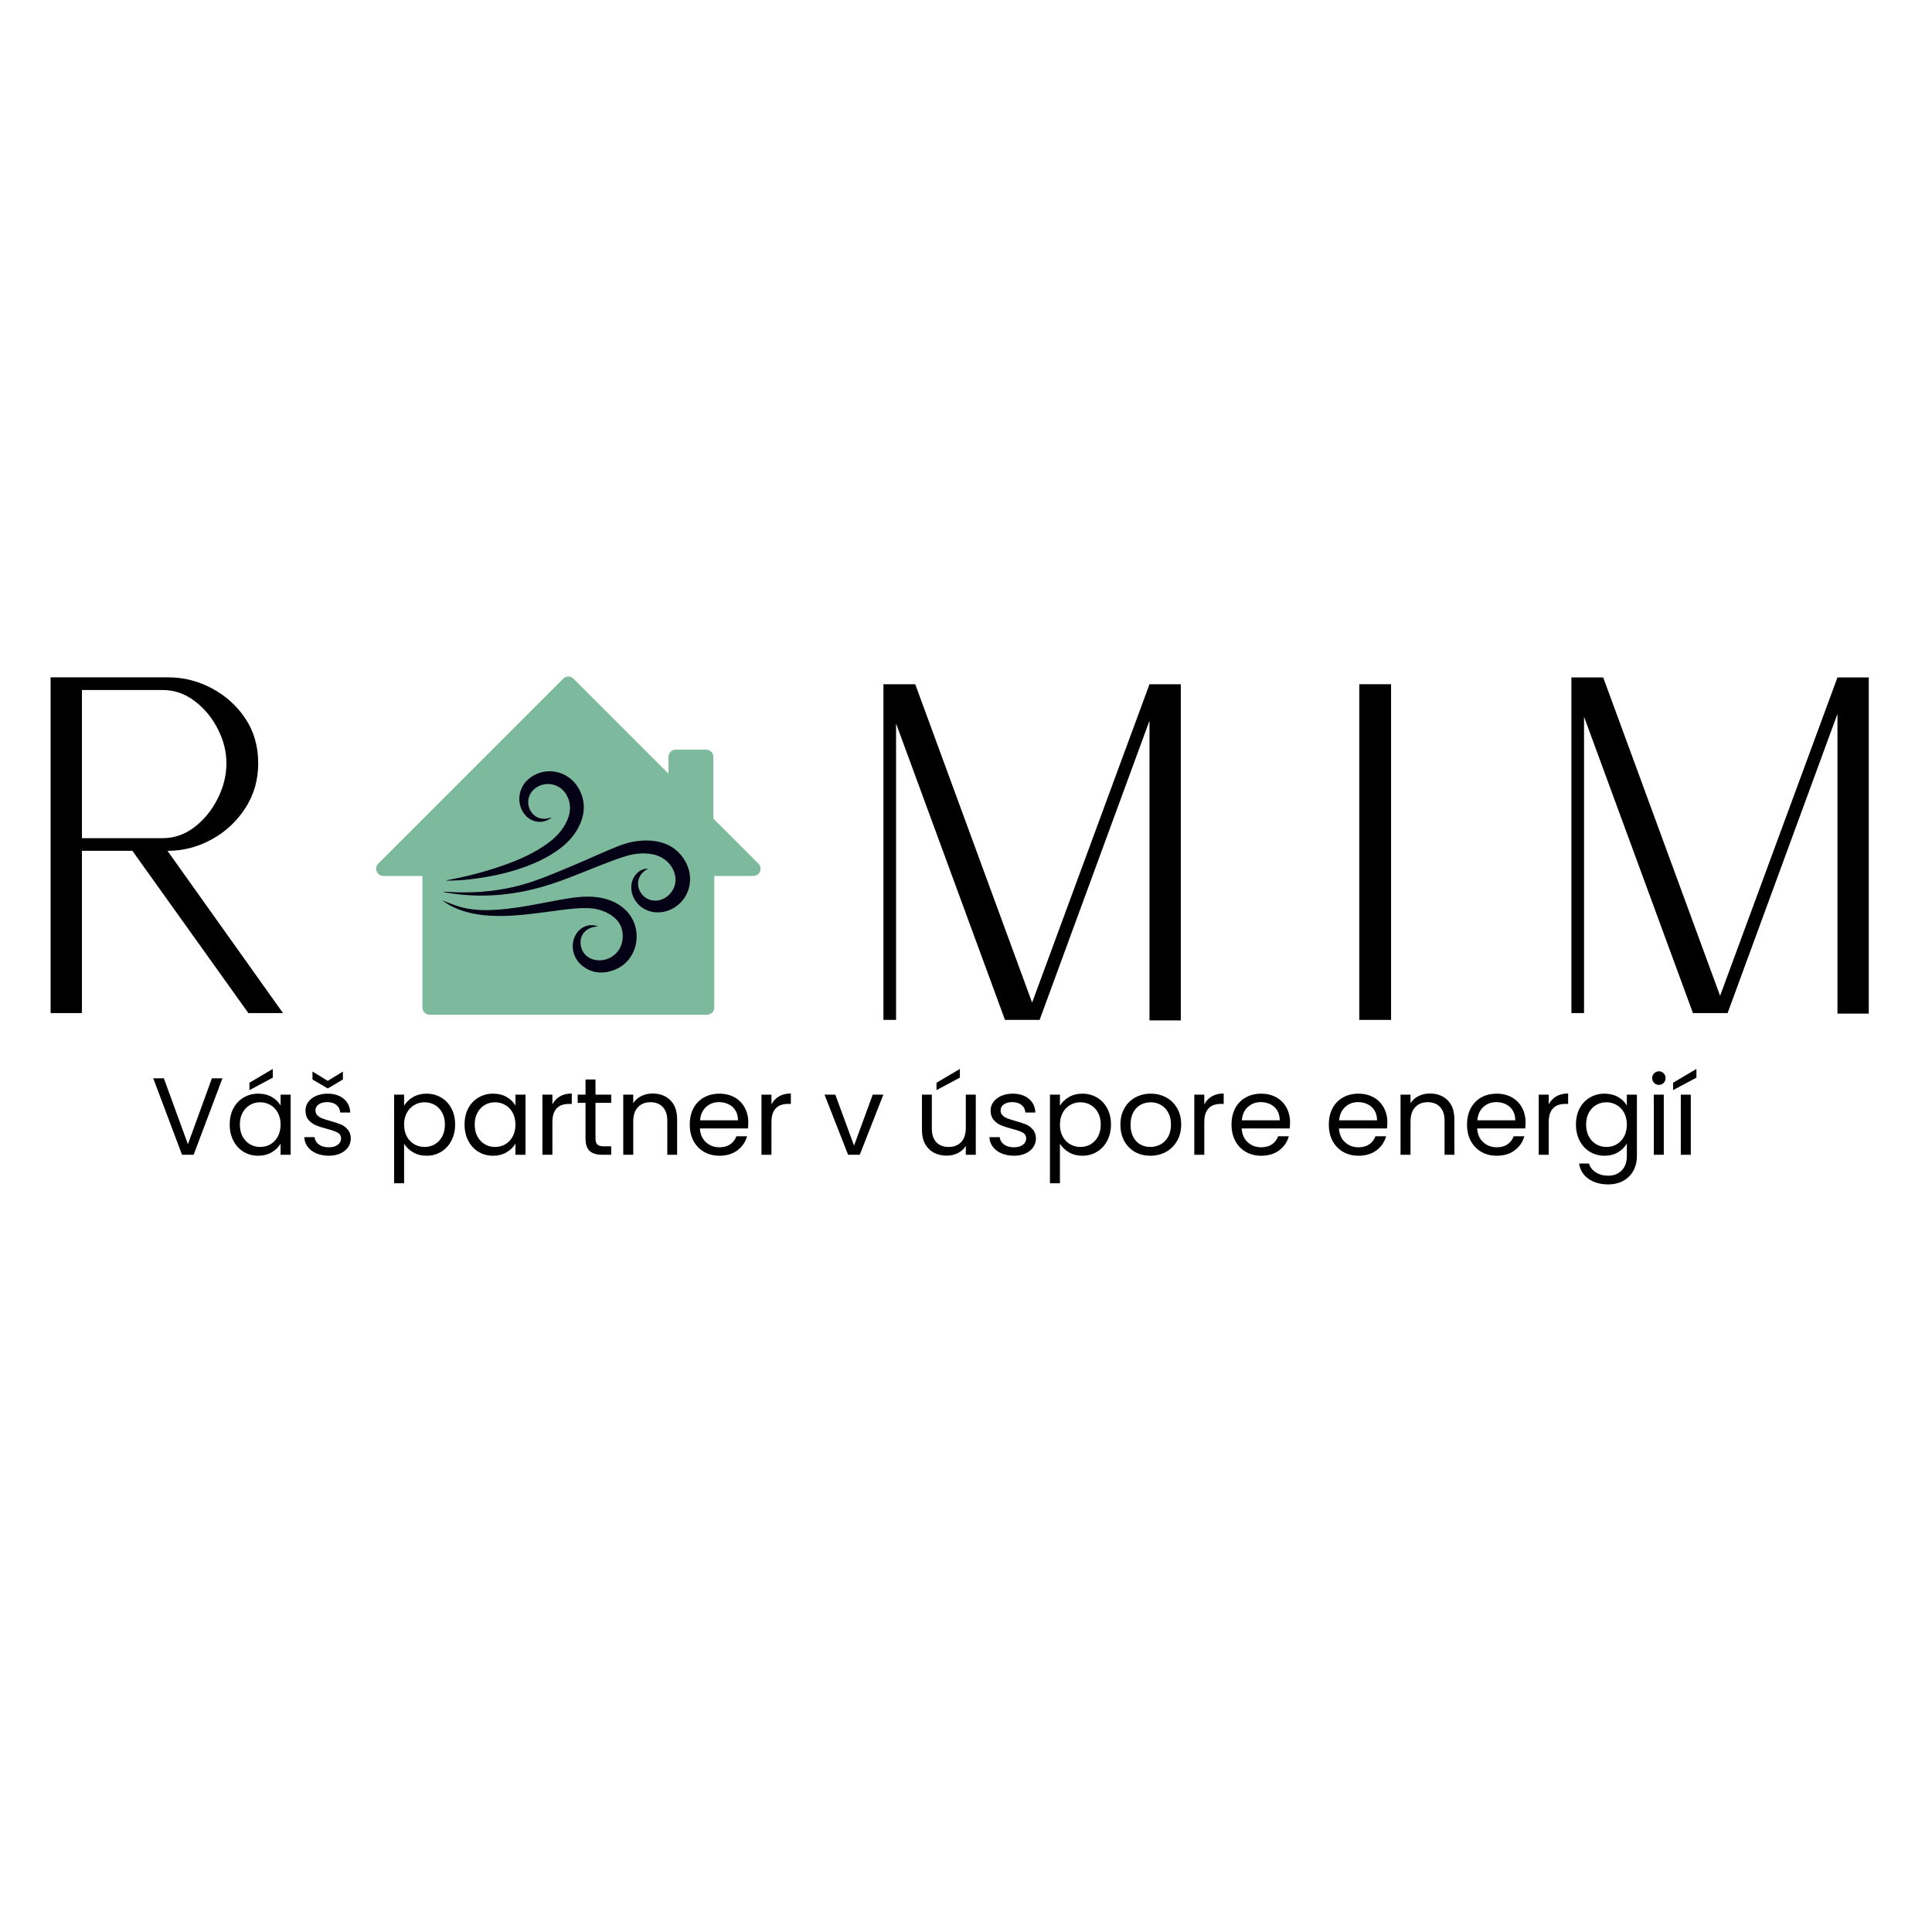
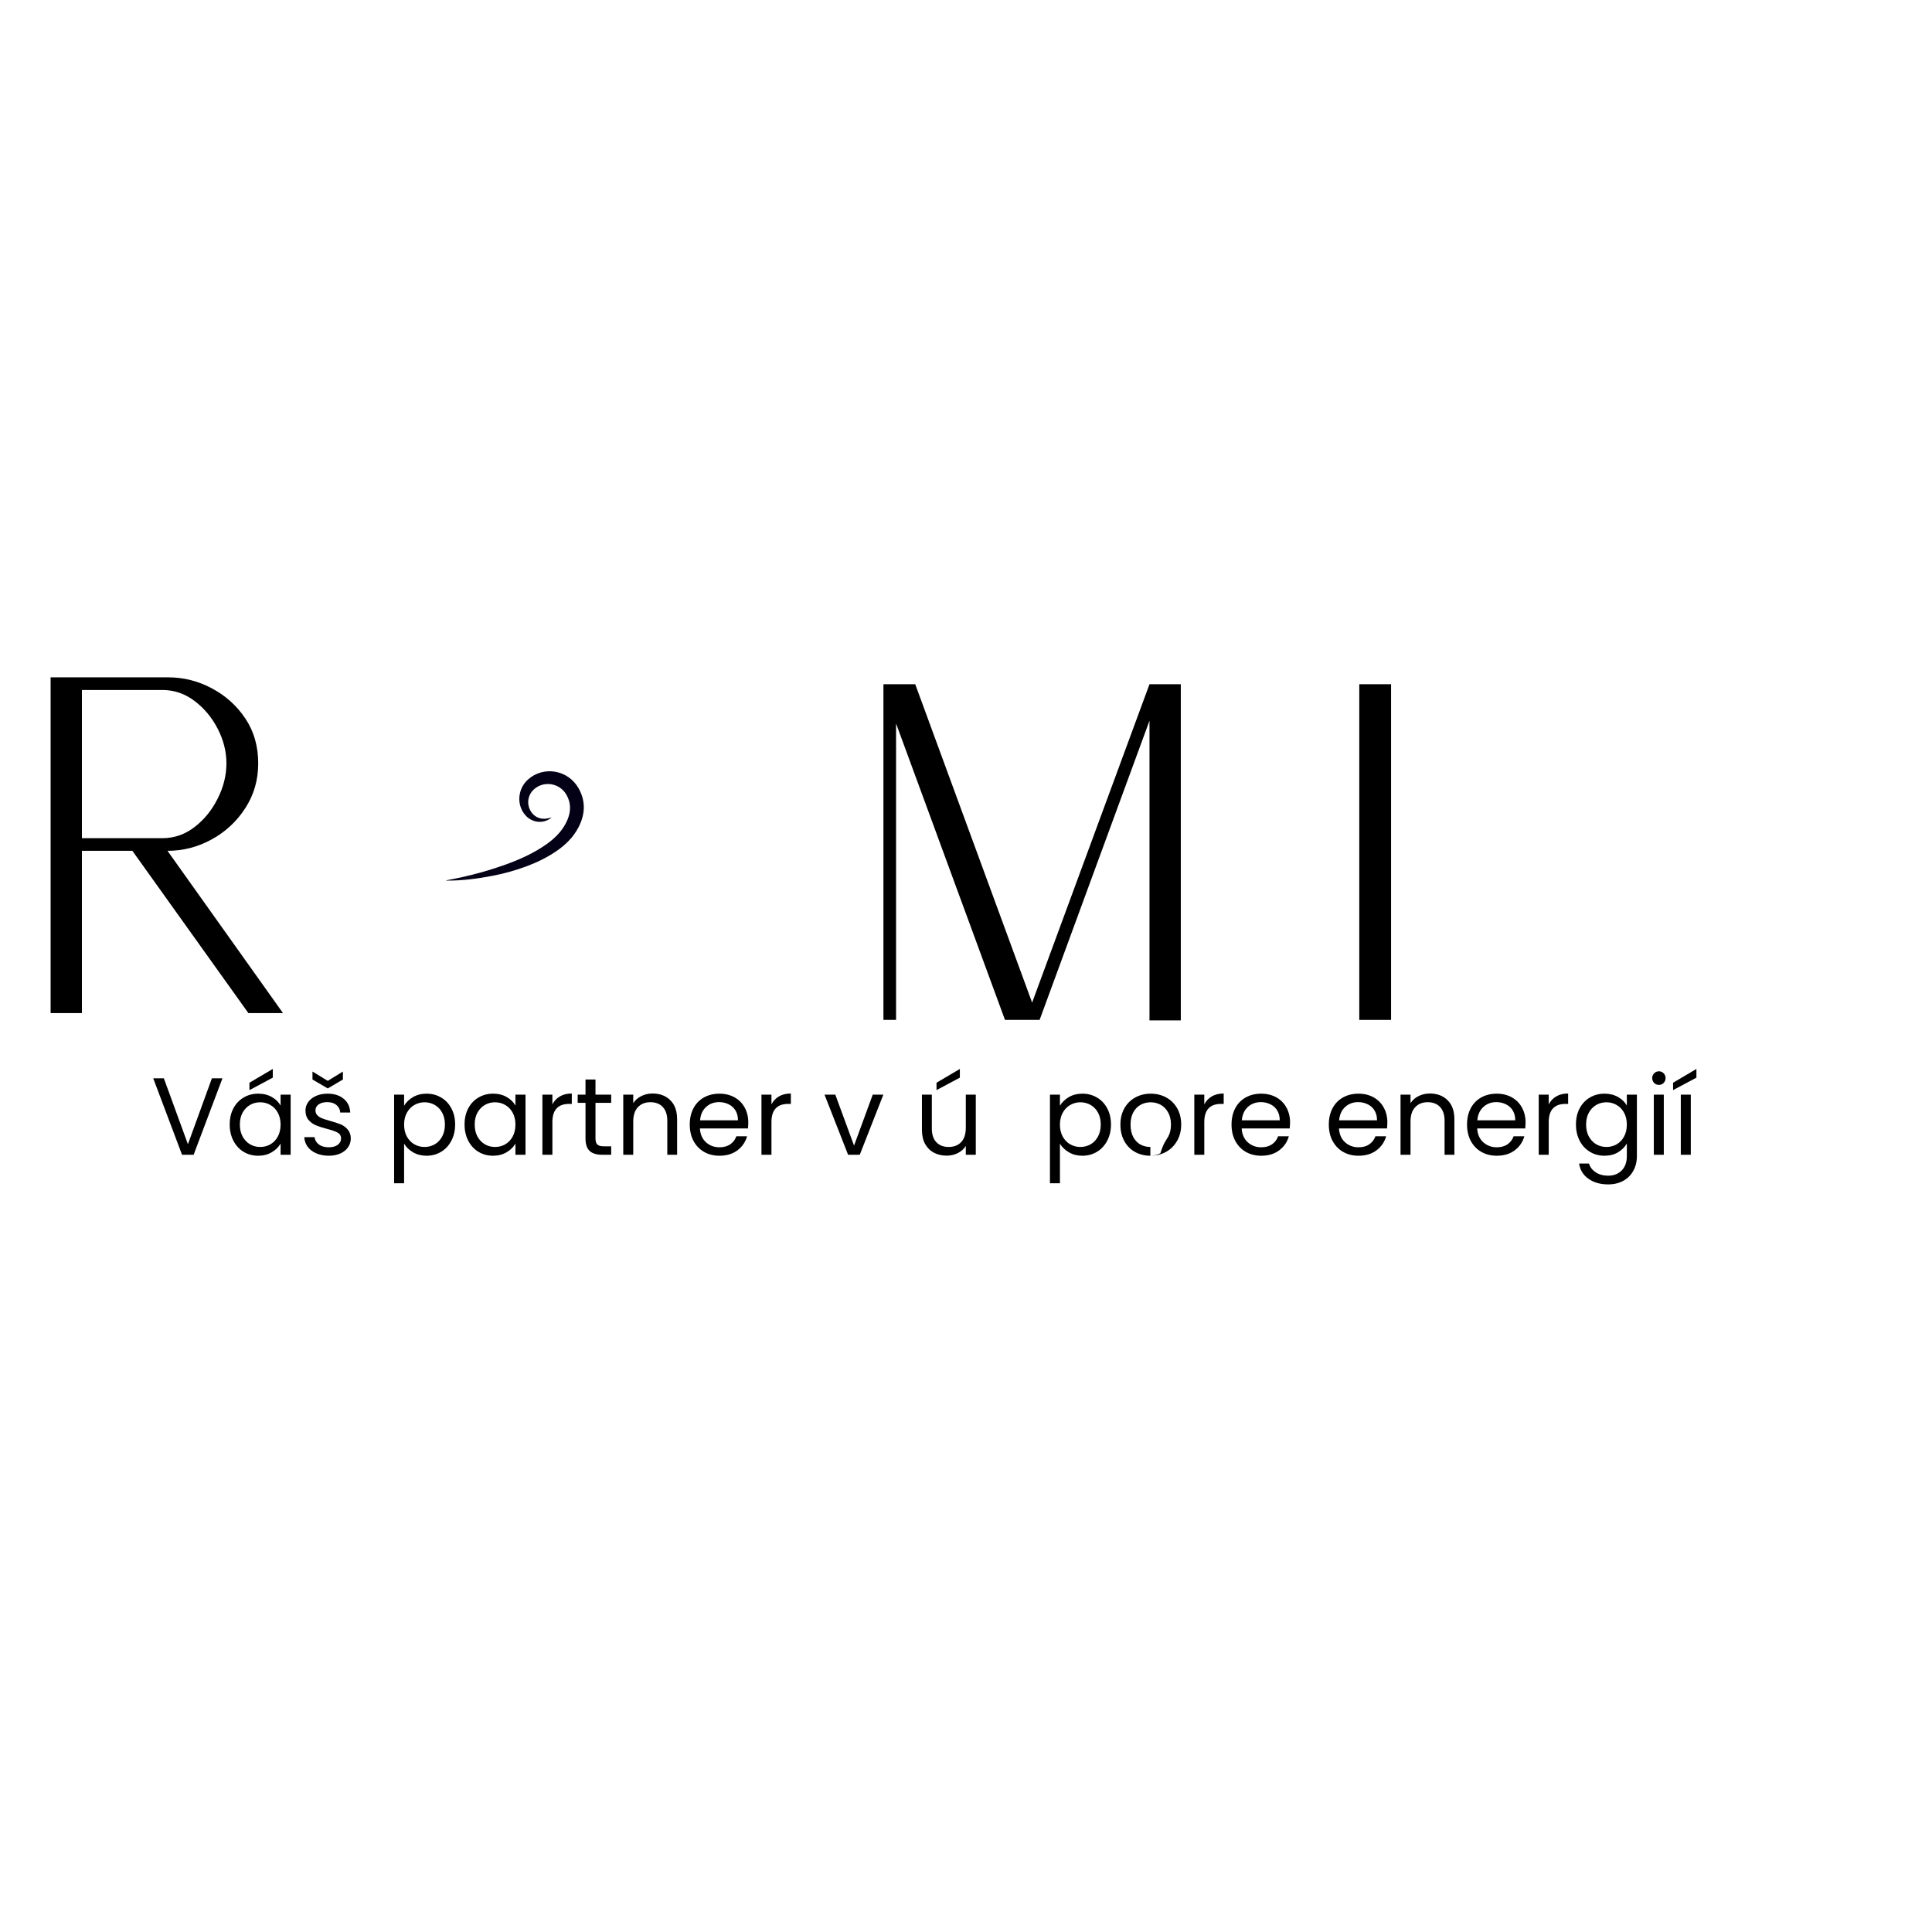
<svg xmlns="http://www.w3.org/2000/svg" width="500" zoomAndPan="magnify" viewBox="0 0 375 375" height="500" version="1.0">
  <defs>
    <g />
    <clipPath id="87bb087872">
      <path d="M73 131.238h74.812V197H73zm0 0" clip-rule="nonzero" />
    </clipPath>
    <clipPath id="8255cafc93">
      <path d="M85.832 163H134v15H85.832zm0 0" clip-rule="nonzero" />
    </clipPath>
    <clipPath id="b72c36bd0d">
-       <path d="M85.832 174H124v15H85.832zm0 0" clip-rule="nonzero" />
-     </clipPath>
+       </clipPath>
  </defs>
  <g clip-path="url(#87bb087872)">
-     <path fill="#7db99c" d="M110.156 131.324C109.844 131.359 109.551 131.504 109.328 131.727L73.414 167.641C72.871 168.188 72.875 169.074 73.426 169.617 73.684 169.875 74.035 170.02 74.402 170.02h7.586V195.562C81.992 196.332 82.613 196.953 83.379 196.957H137.25c.766-.004 1.391-.625 1.391-1.395V170.02h7.586C147 170.02 147.621 169.391 147.621 168.617 147.617 168.254 147.473 167.902 147.215 167.641l-8.754-8.754V146.902c0-.77-.625-1.391-1.391-1.391h-5.926c-.766.0-1.387.621-1.391 1.391v3.277l-18.453-18.453C111.004 131.426 110.582 131.277 110.156 131.324zm0 0" fill-opacity="1" fill-rule="nonzero" />
-   </g>
+     </g>
  <g clip-path="url(#8255cafc93)">
-     <path fill="#040015" d="M125.867 168.59C125.129 168.926 124.559 169.445 124.18 170.137 123.219 171.91 124.391 174.281 126.438 174.734c2.59.57 5.086-1.926 4.629-4.633-.371-2.219-2.18-3.914-4.598-4.324C124.582 165.457 122.746 165.742 120.969 166.332c-1.84.609-3.652 1.309-5.453 2.027-3.75 1.5-7.473 3.07-11.402 4.082-5.672 1.465-11.395 1.816-17.188.859C86.605 173.246 86.285 173.203 85.969 173.09 86.184 173.09 86.395 173.078 86.605 173.094c5.719.398 11.336-.156 16.773-1.988 2.629-.887 5.188-2 7.754-3.07 2.93-1.227 5.809-2.578 8.758-3.762 2.008-.805 4.129-1.246 6.32-1.109 2.93.184 5.281 1.398 6.781 3.973 1.98 3.406.777 7.613-2.629 9.316-2.707 1.348-5.855.504-7.227-1.945C122.125 172.699 122.406 170.551 123.812 169.336 124.398 168.828 125.086 168.602 125.867 168.59zm0 0" fill-opacity="1" fill-rule="nonzero" />
-   </g>
+     </g>
  <g clip-path="url(#b72c36bd0d)">
    <path fill="#040015" d="M85.828 174.77C86.996 175.191 88.223 175.727 89.5 176.078 91.988 176.758 94.539 176.734 97.09 176.527c4.047-.324 8-1.242 11.984-1.941C111.312 174.195 113.562 173.855 115.844 174.145c2.125.266 4.059.992 5.609 2.52 3.57 3.512 2.461 9.727-2.09 11.543-2.234.891-4.438.781-6.379-.781-1.816-1.465-2.324-4.008-1.27-5.938.863-1.586 2.715-2.332 4.328-1.688C115.887 179.824 115.801 179.84 115.711 179.852c-1.707.18-2.883 1.246-3.016 2.738C112.543 184.312 113.555 185.785 115.203 186.246c2.535.707 5.188-1.016 5.598-3.641.348-2.219-.5-3.988-2.488-5.164-1.262-.75-2.641-1.113-4.102-1.168C111.945 176.191 109.715 176.531 107.48 176.824c-4.066.531-8.125 1.148-12.246.918C91.973 177.562 88.867 176.863 86.125 174.98 85.996 174.891 85.867 174.797 85.828 174.77zm0 0" fill-opacity="1" fill-rule="nonzero" />
  </g>
  <path fill="#040015" d="M107.062 158.66c-1.371 1.23-3.523 1.117-4.863-.195-1.98-1.938-1.844-5.266.297-7.172 3.016-2.684 7.762-1.875 9.797 1.695 1.422 2.5 1.301 5.027.02 7.539-1.008 1.977-2.551 3.477-4.371 4.711-1.742 1.188-3.617 2.109-5.594 2.855-2.199.828-4.453 1.461-6.754 1.902C92.691 170.555 89.762 170.934 86.797 170.926 86.746 170.926 86.699 170.914 86.52 170.891 87.598 170.676 88.555 170.504 89.5 170.297c2.918-.645 5.785-1.457 8.598-2.469 2.867-1.031 5.625-2.277 8.105-4.059 1.707-1.227 3.129-2.703 3.949-4.672C110.844 157.422 110.848 155.773 109.902 154.188c-1.316-2.207-4.324-2.684-6.23-1.008-1.211 1.066-1.5 2.801-.691 4.207.777 1.352 2.234 1.855 3.855 1.324C106.883 158.699 106.93 158.691 107.062 158.66zm0 0" fill-opacity="1" fill-rule="nonzero" />
  <g fill="#000" fill-opacity="1">
    <g transform="translate(0.744, 196.645)">
      <g>
        <path d="M9.078.0V-65.172h22.875c2.957.0 5.77.715 8.438 2.141 2.664 1.418 4.828 3.367 6.484 5.844 1.664 2.48 2.5 5.387 2.5 8.719.0 3.211-.836 6.102-2.5 8.672-1.656 2.574-3.836 4.602-6.531 6.078C37.656-32.238 34.797-31.5 31.766-31.5L54.188.0H47.469L24.953-31.5H15.156V0zM15.156-33.953H30.766C33.066-33.953 35.156-34.676 37.031-36.125c1.875-1.445 3.367-3.289 4.484-5.531 1.125-2.238 1.688-4.508 1.688-6.812.0-2.301-.562-4.539-1.688-6.719-1.117-2.176-2.609-3.973-4.484-5.391-1.875-1.426-3.965-2.141-6.266-2.141H15.156zm0 0" />
      </g>
    </g>
  </g>
  <g fill="#000" fill-opacity="1">
    <g transform="translate(162.396, 197.964)">
      <g>
        <path d="M9.078-65.156H15.25L37.938-3.359 60.719-65.156h6.078v65.25H60.719V-58.078L39.391.0h-6.719L11.531-57.531V0H9.078zm0 0" />
      </g>
    </g>
  </g>
  <g fill="#000" fill-opacity="1">
    <g transform="translate(254.757, 197.964)">
      <g>
        <path d="M9.078.0V-65.156H15.25V0zm0 0" />
      </g>
    </g>
  </g>
  <g fill="#000" fill-opacity="1">
    <g transform="translate(295.931, 196.645)">
      <g>
-         <path d="M9.078-65.156H15.25L37.938-3.359 60.719-65.156h6.078v65.25H60.719V-58.078L39.391.0h-6.719L11.531-57.531V0H9.078zm0 0" />
-       </g>
+         </g>
    </g>
  </g>
  <g fill="#000" fill-opacity="1">
    <g transform="translate(29.272, 224.14)">
      <g>
        <path d="M13.906-14.844 8.312.0h-2.25L.469-14.844h2.062L7.203-2.047l4.656-12.797zm0 0" />
      </g>
    </g>
  </g>
  <g fill="#000" fill-opacity="1">
    <g transform="translate(43.665, 224.14)">
      <g>
        <path d="M.922-5.875c0-1.195.238-2.242.719-3.141.477-.906 1.141-1.602 1.984-2.094.844-.5 1.785-.75 2.828-.75 1.02.0 1.906.219 2.656.656.758.438 1.32.992 1.688 1.656v-2.125H12.75V0H10.797V-2.172C10.41-1.492 9.836-.93 9.078-.484 8.316-.035 7.438.188 6.438.188c-1.043.0-1.984-.254-2.828-.766-.836-.508-1.492-1.223-1.969-2.141C1.16-3.645.922-4.695.922-5.875zm9.875.016c0-.875-.18-1.641-.531-2.297C9.91-8.812 9.43-9.312 8.828-9.656 8.223-10.008 7.562-10.188 6.844-10.188c-.73.0-1.391.172-1.984.516s-1.074.844-1.438 1.5c-.355.648-.531 1.414-.531 2.297.0.898.176 1.672.531 2.328.363.656.844 1.164 1.438 1.516.594.344 1.254.516 1.984.516.719.0 1.379-.172 1.984-.516C9.43-2.383 9.91-2.891 10.266-3.547c.352-.656.531-1.426.531-2.312zM9.281-14.969 4.75-12.547v-1.438L9.281-16.656zm0 0" />
      </g>
    </g>
  </g>
  <g fill="#000" fill-opacity="1">
    <g transform="translate(58.058, 224.14)">
      <g>
        <path d="M5.766.188c-.887.0-1.688-.152-2.406-.453-.711-.301-1.273-.723-1.688-1.266C1.266-2.082 1.039-2.711 1-3.422H3C3.062-2.848 3.336-2.375 3.828-2c.488.367 1.129.547 1.922.547.738.0 1.32-.16 1.75-.484.426-.32.641-.734.641-1.234.0-.508-.23-.891-.688-1.141-.461-.25-1.164-.492-2.109-.734-.867-.227-1.574-.457-2.125-.688-.543-.238-1.012-.586-1.406-1.047-.387-.457-.578-1.066-.578-1.828.0-.594.176-1.133.531-1.625.352-.5.859-.895 1.516-1.188.656-.289 1.398-.438 2.234-.438 1.289.0 2.332.328 3.125.984C9.441-10.227 9.867-9.336 9.922-8.203h-1.938C7.941-8.805 7.695-9.289 7.25-9.656c-.449-.375-1.047-.562-1.797-.562-.699.0-1.258.152-1.672.453C3.375-9.473 3.172-9.086 3.172-8.609c0 .387.125.703.375.953s.562.449.938.594c.375.148.895.312 1.562.5.844.23 1.523.453 2.047.672.52.219.969.555 1.344 1 .383.438.582 1.012.594 1.719C10.031-2.535 9.852-1.961 9.5-1.453 9.145-.941 8.645-.539 8-.25 7.352.039 6.609.188 5.766.188zM8.5-14.609 5.562-12.875 2.594-14.609V-16.156l2.969 1.812L8.5-16.156zm0 0" />
      </g>
    </g>
  </g>
  <g fill="#000" fill-opacity="1">
    <g transform="translate(69.172, 224.14)">
      <g />
    </g>
  </g>
  <g fill="#000" fill-opacity="1">
    <g transform="translate(74.857, 224.14)">
      <g>
        <path d="M3.578-9.516C3.961-10.18 4.535-10.738 5.297-11.188c.758-.445 1.641-.672 2.641-.672 1.039.0 1.984.25 2.828.75.844.492 1.504 1.188 1.984 2.094C13.238-8.117 13.484-7.07 13.484-5.875 13.484-4.695 13.238-3.645 12.75-2.719 12.27-1.801 11.609-1.086 10.766-.578 9.922-.066 8.977.188 7.938.188c-.992.0-1.867-.223-2.625-.672C4.551-.93 3.973-1.488 3.578-2.156v7.688h-1.938V-11.672h1.938zM11.5-5.875C11.5-6.758 11.32-7.523 10.969-8.172 10.613-8.828 10.133-9.328 9.531-9.672 8.926-10.016 8.266-10.188 7.547-10.188S6.164-10.008 5.562-9.656c-.605.344-1.09.852-1.453 1.516-.355.656-.531 1.418-.531 2.281.0.887.176 1.656.531 2.312.363.656.848 1.164 1.453 1.516.602.344 1.266.516 1.984.516S8.926-1.688 9.531-2.031c.602-.352 1.082-.859 1.438-1.516C11.32-4.203 11.5-4.977 11.5-5.875zm0 0" />
      </g>
    </g>
  </g>
  <g fill="#000" fill-opacity="1">
    <g transform="translate(89.249, 224.14)">
      <g>
        <path d="M.922-5.875c0-1.195.238-2.242.719-3.141.477-.906 1.141-1.602 1.984-2.094.844-.5 1.785-.75 2.828-.75 1.02.0 1.906.219 2.656.656.758.438 1.32.992 1.688 1.656v-2.125H12.75V0H10.797V-2.172C10.41-1.492 9.836-.93 9.078-.484 8.316-.035 7.438.188 6.438.188c-1.043.0-1.984-.254-2.828-.766-.836-.508-1.492-1.223-1.969-2.141C1.16-3.645.922-4.695.922-5.875zm9.875.016c0-.875-.18-1.641-.531-2.297C9.91-8.812 9.43-9.312 8.828-9.656 8.223-10.008 7.562-10.188 6.844-10.188c-.73.0-1.391.172-1.984.516s-1.074.844-1.438 1.5c-.355.648-.531 1.414-.531 2.297.0.898.176 1.672.531 2.328.363.656.844 1.164 1.438 1.516.594.344 1.254.516 1.984.516.719.0 1.379-.172 1.984-.516C9.43-2.383 9.91-2.891 10.266-3.547c.352-.656.531-1.426.531-2.312zm0 0" />
      </g>
    </g>
  </g>
  <g fill="#000" fill-opacity="1">
    <g transform="translate(103.642, 224.14)">
      <g>
        <path d="M3.578-9.781c.344-.664.828-1.18 1.453-1.547.633-.375 1.406-.562 2.312-.562V-9.875h-.5c-2.18.0-3.266 1.18-3.266 3.531V0h-1.938V-11.672h1.938zm0 0" />
      </g>
    </g>
  </g>
  <g fill="#000" fill-opacity="1">
    <g transform="translate(111.584, 224.14)">
      <g>
        <path d="M4-10.078V-3.188c0 .562.117.965.359 1.203.25.23.672.344 1.266.344H7.047V0h-1.75C4.223.0 3.414-.242 2.875-.734c-.543-.5-.812-1.316-.812-2.453v-6.891H.547v-1.594H2.062v-2.938H4v2.938H7.047v1.594zm0 0" />
      </g>
    </g>
  </g>
  <g fill="#000" fill-opacity="1">
    <g transform="translate(119.334, 224.14)">
      <g>
        <path d="M7.328-11.891c1.414.0 2.562.434 3.438 1.297C11.648-9.738 12.094-8.5 12.094-6.875V0H10.188V-6.609c0-1.156-.293-2.039-.875-2.656-.586-.625-1.383-.938-2.391-.938-1.023.0-1.836.324-2.438.969-.605.637-.906 1.562-.906 2.781V0h-1.938V-11.672h1.938v1.656c.383-.594.906-1.051 1.562-1.375.664-.332 1.395-.5 2.188-.5zm0 0" />
      </g>
    </g>
  </g>
  <g fill="#000" fill-opacity="1">
    <g transform="translate(132.96, 224.14)">
      <g>
        <path d="M12.281-6.281c0 .367-.023.758-.062 1.172H2.891C2.961-3.961 3.359-3.066 4.078-2.422c.719.648 1.586.969 2.609.969.832.0 1.531-.191 2.094-.578C9.344-2.426 9.738-2.945 9.969-3.594h2.078c-.312 1.117-.938 2.027-1.875 2.734C9.242-.16 8.082.188 6.688.188c-1.105.0-2.094-.242-2.969-.734-.875-.5-1.562-1.207-2.062-2.125-.492-.914-.734-1.977-.734-3.188.0-1.207.238-2.266.719-3.172.477-.906 1.156-1.602 2.031-2.094C4.547-11.613 5.551-11.859 6.688-11.859c1.102.0 2.082.242 2.938.719.852.48 1.508 1.148 1.969 2 .457.844.688 1.797.688 2.859zm-2-.406c0-.738-.164-1.375-.484-1.906C9.473-9.125 9.031-9.523 8.469-9.797c-.562-.281-1.184-.422-1.859-.422-.992.0-1.828.312-2.516.938S3.016-7.789 2.922-6.688zm0 0" />
      </g>
    </g>
  </g>
  <g fill="#000" fill-opacity="1">
    <g transform="translate(146.161, 224.14)">
      <g>
        <path d="M3.578-9.781c.344-.664.828-1.18 1.453-1.547.633-.375 1.406-.562 2.312-.562V-9.875h-.5c-2.18.0-3.266 1.18-3.266 3.531V0h-1.938V-11.672h1.938zm0 0" />
      </g>
    </g>
  </g>
  <g fill="#000" fill-opacity="1">
    <g transform="translate(154.102, 224.14)">
      <g />
    </g>
  </g>
  <g fill="#000" fill-opacity="1">
    <g transform="translate(159.787, 224.14)">
      <g>
        <path d="M5.984-1.781l3.625-9.891h2.062L7.094.0H4.828L.25-11.672H2.344zm0 0" />
      </g>
    </g>
  </g>
  <g fill="#000" fill-opacity="1">
    <g transform="translate(171.731, 224.14)">
      <g />
    </g>
  </g>
  <g fill="#000" fill-opacity="1">
    <g transform="translate(177.416, 224.14)">
      <g>
        <path d="M11.984-11.672V0h-1.938V-1.719C9.68-1.125 9.164-.66 8.5-.328c-.656.332-1.383.5-2.172.5-.906.0-1.727-.188-2.453-.562-.719-.375-1.293-.938-1.719-1.688-.418-.758-.625-1.676-.625-2.75v-6.844H3.453V-5.094c0 1.156.289 2.043.875 2.656.582.617 1.375.922 2.375.922 1.039.0 1.859-.316 2.453-.953.594-.633.891-1.566.891-2.797v-6.406zM8.891-14.969l-4.531 2.422v-1.438l4.531-2.672zm0 0" />
      </g>
    </g>
  </g>
  <g fill="#000" fill-opacity="1">
    <g transform="translate(191.042, 224.14)">
      <g>
-         <path d="M5.766.188c-.887.0-1.688-.152-2.406-.453-.711-.301-1.273-.723-1.688-1.266C1.266-2.082 1.039-2.711 1-3.422H3C3.062-2.848 3.336-2.375 3.828-2c.488.367 1.129.547 1.922.547.738.0 1.32-.16 1.75-.484.426-.32.641-.734.641-1.234.0-.508-.23-.891-.688-1.141-.461-.25-1.164-.492-2.109-.734-.867-.227-1.574-.457-2.125-.688-.543-.238-1.012-.586-1.406-1.047-.387-.457-.578-1.066-.578-1.828.0-.594.176-1.133.531-1.625.352-.5.859-.895 1.516-1.188.656-.289 1.398-.438 2.234-.438 1.289.0 2.332.328 3.125.984C9.441-10.227 9.867-9.336 9.922-8.203h-1.938C7.941-8.805 7.695-9.289 7.25-9.656c-.449-.375-1.047-.562-1.797-.562-.699.0-1.258.152-1.672.453C3.375-9.473 3.172-9.086 3.172-8.609c0 .387.125.703.375.953s.562.449.938.594c.375.148.895.312 1.562.5.844.23 1.523.453 2.047.672.52.219.969.555 1.344 1 .383.438.582 1.012.594 1.719C10.031-2.535 9.852-1.961 9.5-1.453 9.145-.941 8.645-.539 8-.25 7.352.039 6.609.188 5.766.188zm0 0" />
-       </g>
+         </g>
    </g>
  </g>
  <g fill="#000" fill-opacity="1">
    <g transform="translate(202.156, 224.14)">
      <g>
        <path d="M3.578-9.516C3.961-10.18 4.535-10.738 5.297-11.188c.758-.445 1.641-.672 2.641-.672 1.039.0 1.984.25 2.828.75.844.492 1.504 1.188 1.984 2.094C13.238-8.117 13.484-7.07 13.484-5.875 13.484-4.695 13.238-3.645 12.75-2.719 12.27-1.801 11.609-1.086 10.766-.578 9.922-.066 8.977.188 7.938.188c-.992.0-1.867-.223-2.625-.672C4.551-.93 3.973-1.488 3.578-2.156v7.688h-1.938V-11.672h1.938zM11.5-5.875C11.5-6.758 11.32-7.523 10.969-8.172 10.613-8.828 10.133-9.328 9.531-9.672 8.926-10.016 8.266-10.188 7.547-10.188S6.164-10.008 5.562-9.656c-.605.344-1.09.852-1.453 1.516-.355.656-.531 1.418-.531 2.281.0.887.176 1.656.531 2.312.363.656.848 1.164 1.453 1.516.602.344 1.266.516 1.984.516S8.926-1.688 9.531-2.031c.602-.352 1.082-.859 1.438-1.516C11.32-4.203 11.5-4.977 11.5-5.875zm0 0" />
      </g>
    </g>
  </g>
  <g fill="#000" fill-opacity="1">
    <g transform="translate(216.549, 224.14)">
      <g>
-         <path d="M6.734.188C5.641.188 4.645-.055 3.75-.547c-.887-.5-1.578-1.207-2.078-2.125-.5-.914-.75-1.977-.75-3.188.0-1.188.254-2.238.766-3.156C2.207-9.93 2.914-10.633 3.812-11.125c.895-.488 1.895-.734 3-.734 1.102.0 2.102.246 3 .734C10.707-10.633 11.414-9.938 11.938-9.031 12.457-8.125 12.719-7.066 12.719-5.859c0 1.211-.273 2.273-.812 3.188-.531.918-1.25 1.625-2.156 2.125C8.844-.055 7.836.188 6.734.188zm0-1.703c.688.0 1.336-.16 1.953-.484C9.301-2.32 9.797-2.812 10.172-3.469s.562-1.453.562-2.391-.188-1.727-.562-2.375c-.367-.656-.844-1.145-1.438-1.469C8.141-10.023 7.492-10.188 6.797-10.188 6.086-10.188 5.438-10.023 4.844-9.703 4.258-9.379 3.785-8.891 3.422-8.234c-.355.648-.531 1.438-.531 2.375.0.949.172 1.75.516 2.406.352.656.82 1.148 1.406 1.469.582.312 1.223.469 1.922.469zm0 0" />
+         <path d="M6.734.188C5.641.188 4.645-.055 3.75-.547c-.887-.5-1.578-1.207-2.078-2.125-.5-.914-.75-1.977-.75-3.188.0-1.188.254-2.238.766-3.156C2.207-9.93 2.914-10.633 3.812-11.125c.895-.488 1.895-.734 3-.734 1.102.0 2.102.246 3 .734C10.707-10.633 11.414-9.938 11.938-9.031 12.457-8.125 12.719-7.066 12.719-5.859c0 1.211-.273 2.273-.812 3.188-.531.918-1.25 1.625-2.156 2.125C8.844-.055 7.836.188 6.734.188zc.688.0 1.336-.16 1.953-.484C9.301-2.32 9.797-2.812 10.172-3.469s.562-1.453.562-2.391-.188-1.727-.562-2.375c-.367-.656-.844-1.145-1.438-1.469C8.141-10.023 7.492-10.188 6.797-10.188 6.086-10.188 5.438-10.023 4.844-9.703 4.258-9.379 3.785-8.891 3.422-8.234c-.355.648-.531 1.438-.531 2.375.0.949.172 1.75.516 2.406.352.656.82 1.148 1.406 1.469.582.312 1.223.469 1.922.469zm0 0" />
      </g>
    </g>
  </g>
  <g fill="#000" fill-opacity="1">
    <g transform="translate(230.175, 224.14)">
      <g>
        <path d="M3.578-9.781c.344-.664.828-1.18 1.453-1.547.633-.375 1.406-.562 2.312-.562V-9.875h-.5c-2.18.0-3.266 1.18-3.266 3.531V0h-1.938V-11.672h1.938zm0 0" />
      </g>
    </g>
  </g>
  <g fill="#000" fill-opacity="1">
    <g transform="translate(238.117, 224.14)">
      <g>
        <path d="M12.281-6.281c0 .367-.023.758-.062 1.172H2.891C2.961-3.961 3.359-3.066 4.078-2.422c.719.648 1.586.969 2.609.969.832.0 1.531-.191 2.094-.578C9.344-2.426 9.738-2.945 9.969-3.594h2.078c-.312 1.117-.938 2.027-1.875 2.734C9.242-.16 8.082.188 6.688.188c-1.105.0-2.094-.242-2.969-.734-.875-.5-1.562-1.207-2.062-2.125-.492-.914-.734-1.977-.734-3.188.0-1.207.238-2.266.719-3.172.477-.906 1.156-1.602 2.031-2.094C4.547-11.613 5.551-11.859 6.688-11.859c1.102.0 2.082.242 2.938.719.852.48 1.508 1.148 1.969 2 .457.844.688 1.797.688 2.859zm-2-.406c0-.738-.164-1.375-.484-1.906C9.473-9.125 9.031-9.523 8.469-9.797c-.562-.281-1.184-.422-1.859-.422-.992.0-1.828.312-2.516.938S3.016-7.789 2.922-6.688zm0 0" />
      </g>
    </g>
  </g>
  <g fill="#000" fill-opacity="1">
    <g transform="translate(251.317, 224.14)">
      <g />
    </g>
  </g>
  <g fill="#000" fill-opacity="1">
    <g transform="translate(257.002, 224.14)">
      <g>
        <path d="M12.281-6.281c0 .367-.023.758-.062 1.172H2.891C2.961-3.961 3.359-3.066 4.078-2.422c.719.648 1.586.969 2.609.969.832.0 1.531-.191 2.094-.578C9.344-2.426 9.738-2.945 9.969-3.594h2.078c-.312 1.117-.938 2.027-1.875 2.734C9.242-.16 8.082.188 6.688.188c-1.105.0-2.094-.242-2.969-.734-.875-.5-1.562-1.207-2.062-2.125-.492-.914-.734-1.977-.734-3.188.0-1.207.238-2.266.719-3.172.477-.906 1.156-1.602 2.031-2.094C4.547-11.613 5.551-11.859 6.688-11.859c1.102.0 2.082.242 2.938.719.852.48 1.508 1.148 1.969 2 .457.844.688 1.797.688 2.859zm-2-.406c0-.738-.164-1.375-.484-1.906C9.473-9.125 9.031-9.523 8.469-9.797c-.562-.281-1.184-.422-1.859-.422-.992.0-1.828.312-2.516.938S3.016-7.789 2.922-6.688zm0 0" />
      </g>
    </g>
  </g>
  <g fill="#000" fill-opacity="1">
    <g transform="translate(270.203, 224.14)">
      <g>
        <path d="M7.328-11.891c1.414.0 2.562.434 3.438 1.297C11.648-9.738 12.094-8.5 12.094-6.875V0H10.188V-6.609c0-1.156-.293-2.039-.875-2.656-.586-.625-1.383-.938-2.391-.938-1.023.0-1.836.324-2.438.969-.605.637-.906 1.562-.906 2.781V0h-1.938V-11.672h1.938v1.656c.383-.594.906-1.051 1.562-1.375.664-.332 1.395-.5 2.188-.5zm0 0" />
      </g>
    </g>
  </g>
  <g fill="#000" fill-opacity="1">
    <g transform="translate(283.829, 224.14)">
      <g>
        <path d="M12.281-6.281c0 .367-.023.758-.062 1.172H2.891C2.961-3.961 3.359-3.066 4.078-2.422c.719.648 1.586.969 2.609.969.832.0 1.531-.191 2.094-.578C9.344-2.426 9.738-2.945 9.969-3.594h2.078c-.312 1.117-.938 2.027-1.875 2.734C9.242-.16 8.082.188 6.688.188c-1.105.0-2.094-.242-2.969-.734-.875-.5-1.562-1.207-2.062-2.125-.492-.914-.734-1.977-.734-3.188.0-1.207.238-2.266.719-3.172.477-.906 1.156-1.602 2.031-2.094C4.547-11.613 5.551-11.859 6.688-11.859c1.102.0 2.082.242 2.938.719.852.48 1.508 1.148 1.969 2 .457.844.688 1.797.688 2.859zm-2-.406c0-.738-.164-1.375-.484-1.906C9.473-9.125 9.031-9.523 8.469-9.797c-.562-.281-1.184-.422-1.859-.422-.992.0-1.828.312-2.516.938S3.016-7.789 2.922-6.688zm0 0" />
      </g>
    </g>
  </g>
  <g fill="#000" fill-opacity="1">
    <g transform="translate(297.03, 224.14)">
      <g>
        <path d="M3.578-9.781c.344-.664.828-1.18 1.453-1.547.633-.375 1.406-.562 2.312-.562V-9.875h-.5c-2.18.0-3.266 1.18-3.266 3.531V0h-1.938V-11.672h1.938zm0 0" />
      </g>
    </g>
  </g>
  <g fill="#000" fill-opacity="1">
    <g transform="translate(304.971, 224.14)">
      <g>
        <path d="M6.453-11.859c1.008.0 1.895.219 2.656.656.758.438 1.32.992 1.688 1.656v-2.125H12.75V.25C12.75 1.32 12.52 2.27 12.062 3.094 11.613 3.926 10.969 4.578 10.125 5.047S8.297 5.75 7.172 5.75c-1.531.0-2.809-.367-3.828-1.094-1.023-.719-1.625-1.703-1.812-2.953H3.453c.207.707.645 1.273 1.312 1.703.664.438 1.469.656 2.406.656 1.07.0 1.941-.336 2.609-1C10.457 2.395 10.797 1.457 10.797.25V-2.188C10.41-1.508 9.844-.941 9.094-.484 8.344-.035 7.461.188 6.453.188 5.41.188 4.469-.066 3.625-.578 2.781-1.086 2.117-1.801 1.641-2.719 1.16-3.645.922-4.695.922-5.875c0-1.195.238-2.242.719-3.141.477-.906 1.141-1.602 1.984-2.094.844-.5 1.785-.75 2.828-.75zm4.344 6c0-.875-.18-1.641-.531-2.297C9.91-8.812 9.43-9.312 8.828-9.656 8.223-10.008 7.562-10.188 6.844-10.188c-.73.0-1.391.172-1.984.516s-1.074.844-1.438 1.5c-.355.648-.531 1.414-.531 2.297.0.898.176 1.672.531 2.328.363.656.844 1.164 1.438 1.516.594.344 1.254.516 1.984.516.719.0 1.379-.172 1.984-.516C9.43-2.383 9.91-2.891 10.266-3.547c.352-.656.531-1.426.531-2.312zm0 0" />
      </g>
    </g>
  </g>
  <g fill="#000" fill-opacity="1">
    <g transform="translate(319.364, 224.14)">
      <g>
        <path d="M2.641-13.562c-.367.0-.68-.125-.938-.375-.25-.258-.375-.578-.375-.953.0-.363.125-.672.375-.922.258-.258.57-.391.938-.391.352.0.656.133.906.391.25.25.375.559.375.922.0.375-.125.695-.375.953-.25.25-.555.375-.906.375zm.938 1.891V0h-1.938V-11.672zm0 0" />
      </g>
    </g>
  </g>
  <g fill="#000" fill-opacity="1">
    <g transform="translate(324.602, 224.14)">
      <g>
        <path d="M3.578-11.672V0h-1.938V-11.672zm1.094-3.297-4.531 2.422v-1.438l4.531-2.672zm0 0" />
      </g>
    </g>
  </g>
</svg>